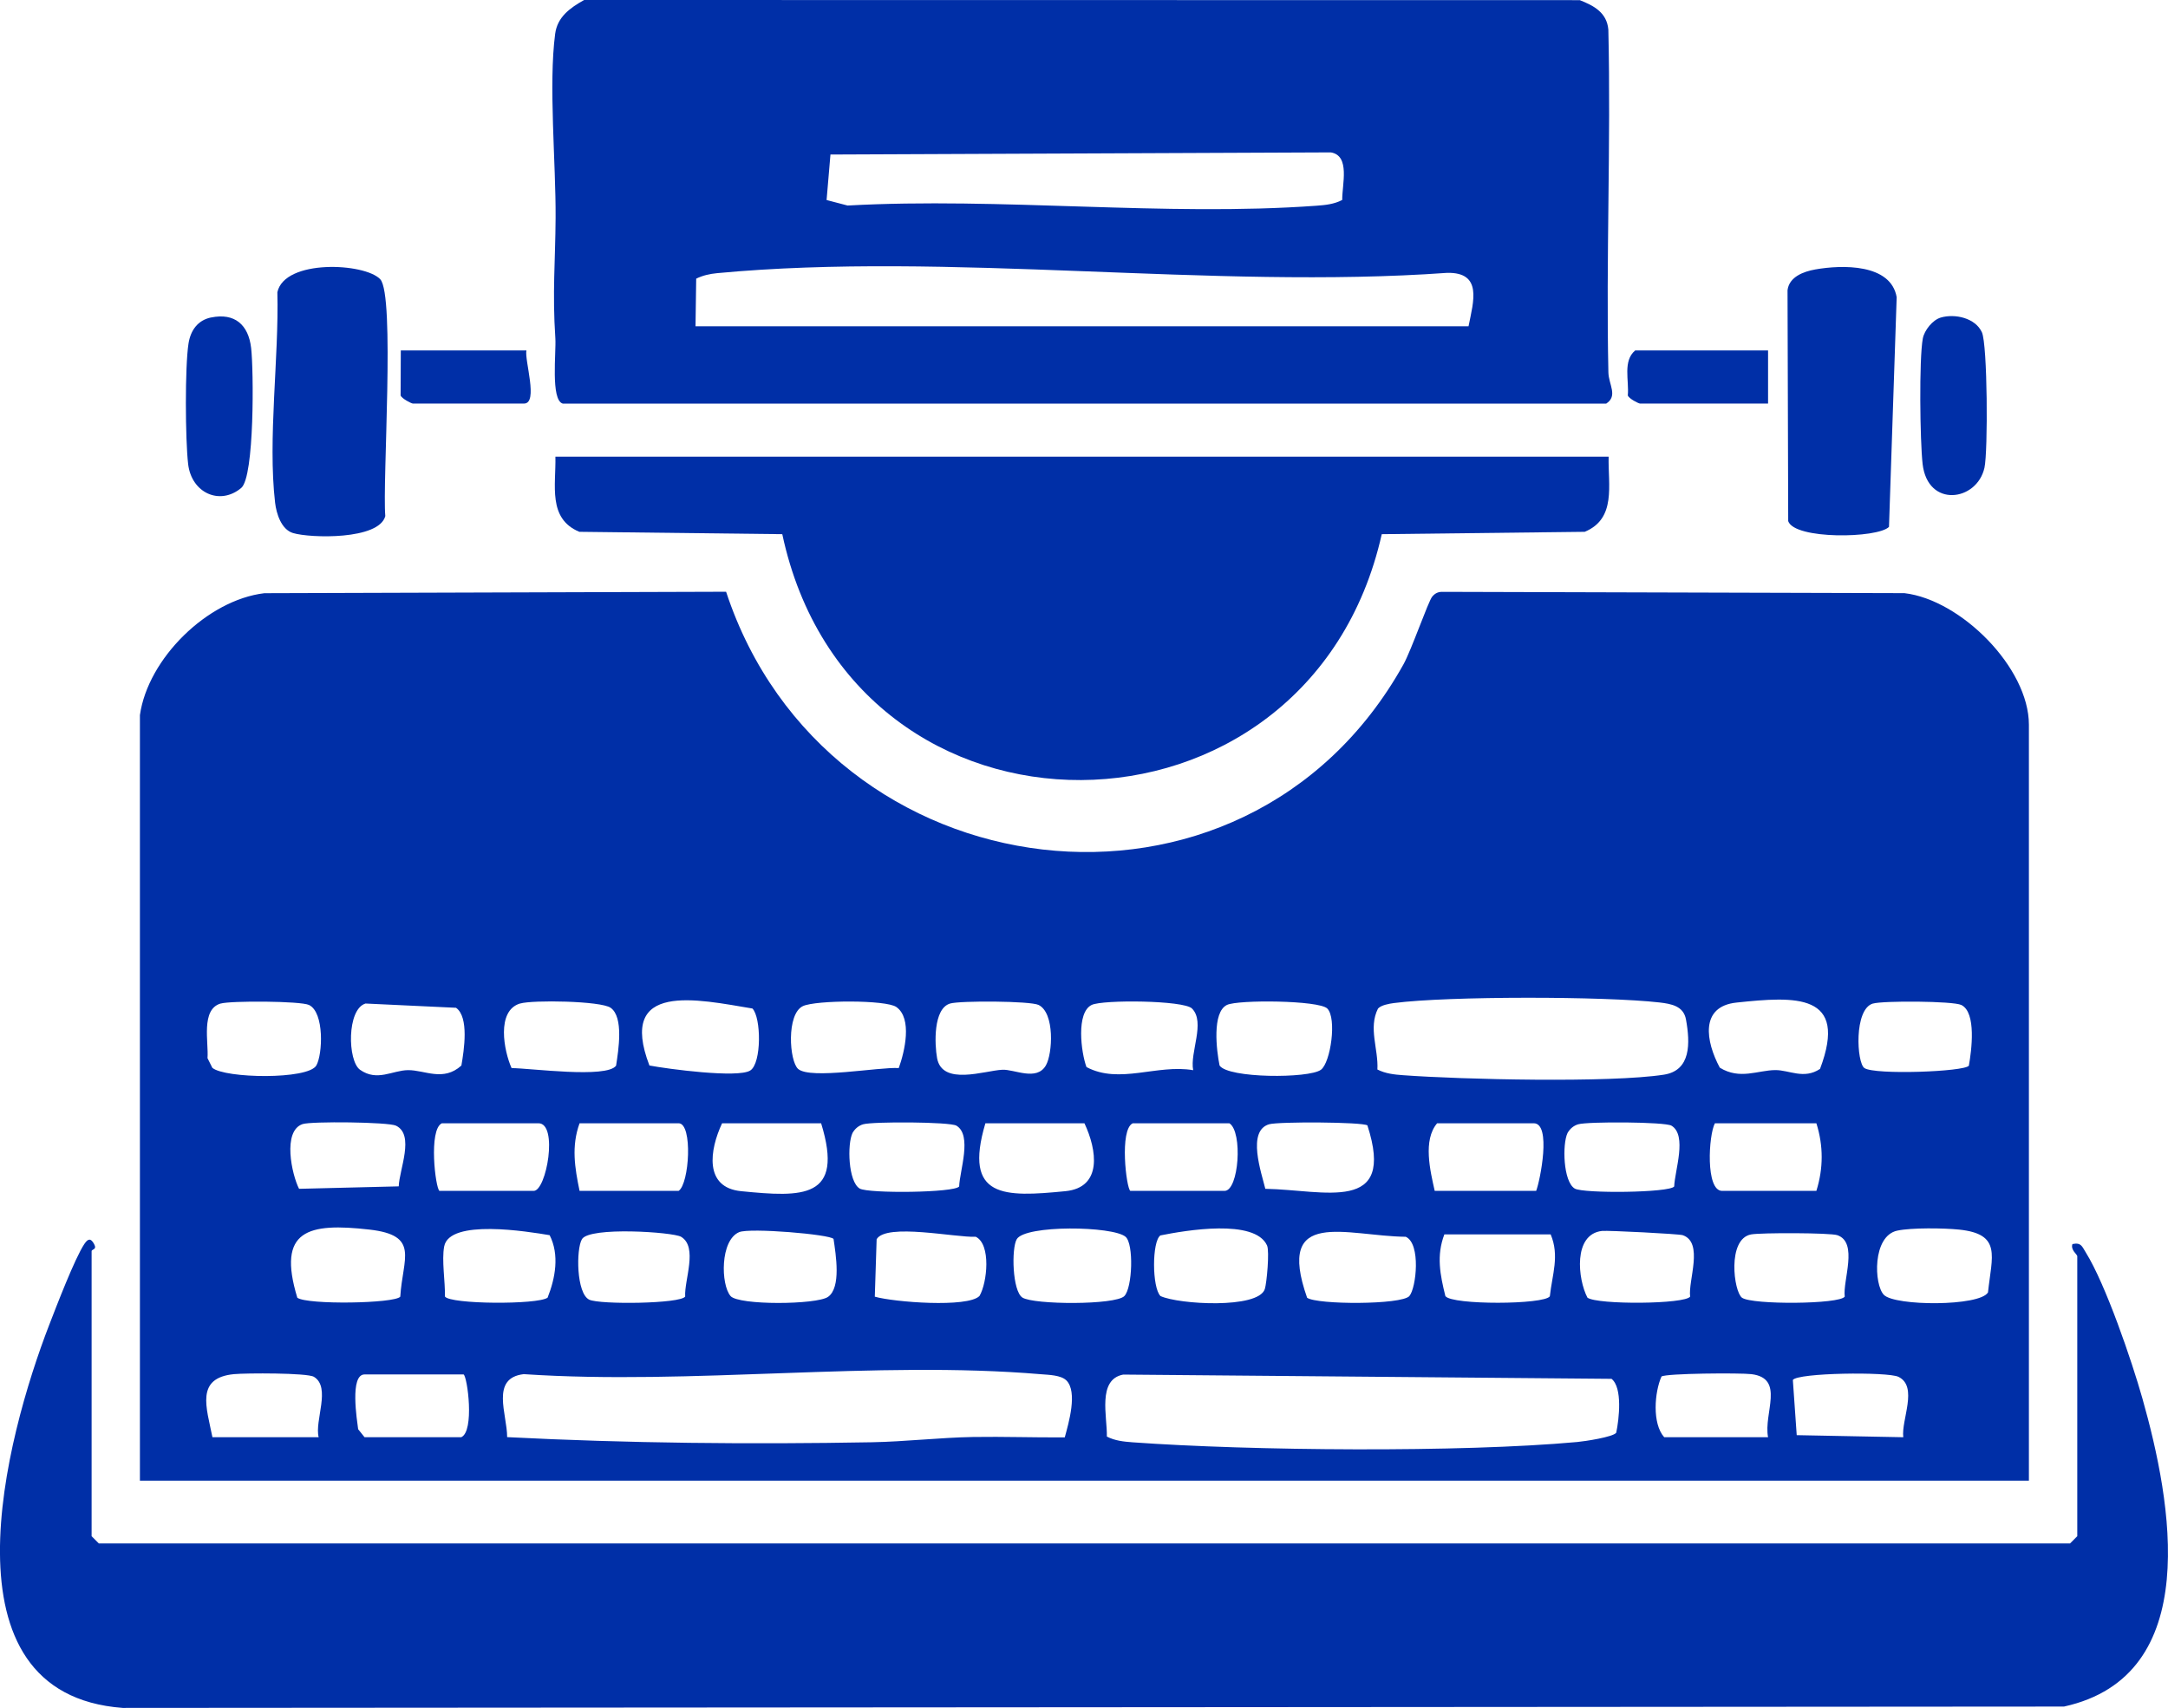
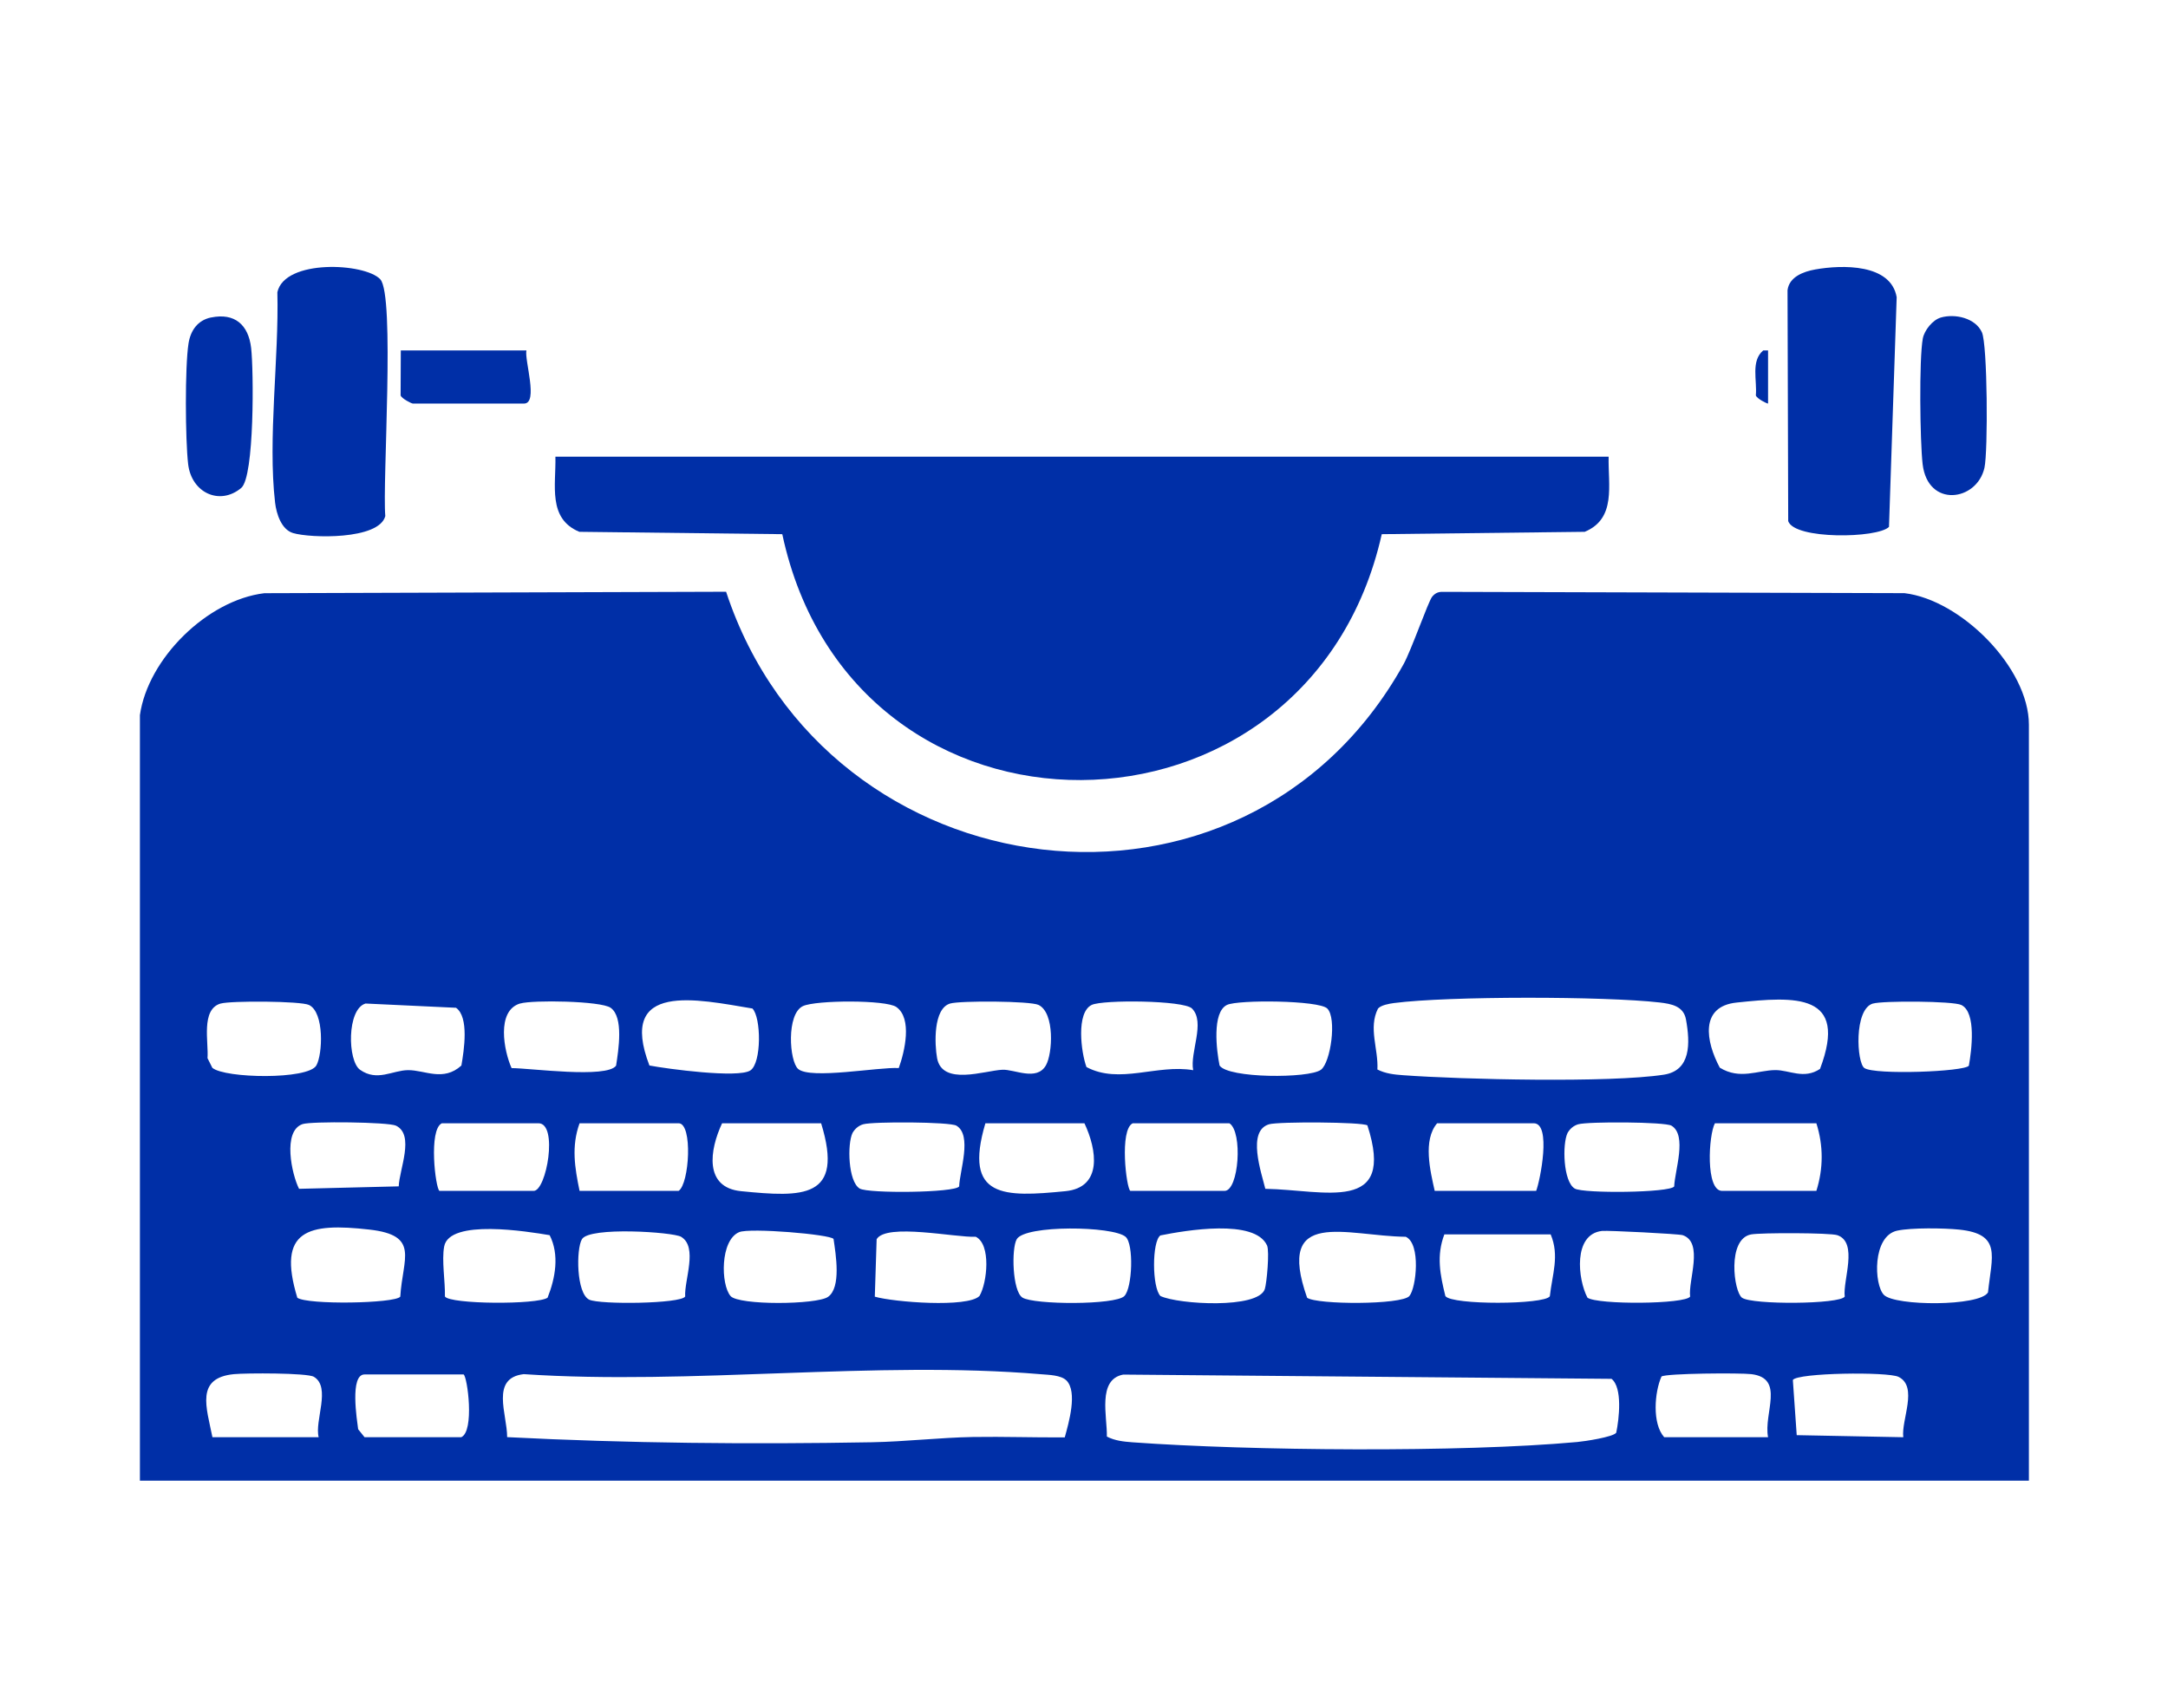
<svg xmlns="http://www.w3.org/2000/svg" id="Ebene_1" version="1.1" viewBox="0 0 448.74 353.6">
  <defs>
    <style>
      .st0 {
        fill: #002fa7;
      }
    </style>
  </defs>
  <g>
-     <path class="st0" d="M429.96,260.05c-.05-.38-1.42-1.29-1-2.49,1.81-.38,1.98.48,2.76,1.73,4.11,6.59,9.53,22.46,11.73,30.26,6.02,21.27,12.81,57.38-16.24,63.76l-401.8.28c-38.54-2.86-24.16-56.19-15.22-79.31,1.5-3.88,5.29-13.77,7.27-16.74.76-1.14,1.33-1.24,2.01,0s-.51,1.05-.51,1.5v59l1.5,1.5h408l1.5-1.5v-58h0Z" />
    <path class="st0" d="M28.96,148.05c1.66-11.71,13.94-23.82,25.76-25.24l95.57-.3c20.75,63.02,107.18,74.26,140.19,15.06,1.65-2.95,5.13-13.03,5.96-14.04.55-.66,1.14-.98,2-1l95.75.27c11.7,1.38,25.76,15.45,25.76,27.24v156.5H28.96v-158.5h0ZM45.66,207.76c-4.13,1.22-2.45,8.04-2.71,11.31l1,2c2.58,2.2,19.81,2.5,21.53-.49,1.3-2.27,1.69-10.98-1.52-12.52-1.73-.83-16.23-.9-18.3-.29h0ZM75.66,207.76c-3.89,1.15-3.74,11.88-1.13,13.72,3.55,2.5,6.7.1,9.93.07,3.48-.03,7.27,2.45,11.04-.95.55-3.17,1.62-10.04-1.11-11.96M107.65,207.75c-4.98,1.5-3.34,9.86-1.76,13.38,3.77,0,19.7,2.19,21.63-.51.49-3.2,1.61-10.05-1.13-11.98-2.02-1.43-16.18-1.65-18.73-.88h-.01ZM155.73,208.79c-11.32-1.88-28.01-5.68-21.31,11.8,3.69.7,18.32,2.67,20.88,1.03,2.36-1.52,2.27-10.99.43-12.84h0ZM165.21,221.31c2.57,2.21,16.67-.44,20.82-.19,1.22-3.39,2.85-10.27-.5-12.64-2.13-1.51-16.64-1.44-19.33-.19-3.46,1.61-2.84,11.42-.99,13.02h0ZM196.66,207.76c-3.52,1.04-3.22,8.43-2.7,11.3,1.06,5.8,9.83,2.59,13.5,2.41,2.49-.13,7.1,2.43,9.02-.9,1.4-2.42,1.87-10.88-1.52-12.52-1.72-.83-16.23-.9-18.3-.29h0ZM246.72,208.79c-1.7-1.71-18.49-1.85-20.76-.74-3.25,1.58-2.21,9.79-1.08,12.86,6.82,3.64,14.62-.64,22.09.65-.73-3.65,2.59-9.92-.25-12.77h0ZM274.72,208.79c-1.72-1.71-18.48-1.85-20.76-.74-3.13,1.52-2.16,9.46-1.53,12.54,1.76,2.68,18.47,2.71,20.97.89,2.02-1.46,3.34-10.69,1.32-12.69h0ZM285.1,221.42c1.67.85,3.47,1.05,5.32,1.18,12.09.89,42.79,1.62,53.98-.11,5.61-.87,5.46-6.51,4.57-11.43-.51-2.79-3.03-3.23-5.48-3.52-11.31-1.3-43.77-1.34-54.95.12-1,.13-2.69.43-3.32,1.15-2.03,4.04.11,8.36-.12,12.61h0ZM376.71,221.31c5.97-15.8-5.13-15.03-17.27-13.75-7.67.8-6.36,8.09-3.47,13.48,4.16,2.56,7.85.53,11.49.5,2.88-.02,5.92,1.98,9.25-.24h0ZM387.66,207.76c-3.96,1.17-3.36,12.28-1.76,13.36,2.18,1.46,20.75.76,21.62-.49.56-3.11,1.6-11.03-1.56-12.57-1.71-.83-16.24-.9-18.3-.29h0ZM62.63,232.72c-4.21,1.43-2.24,10.44-.73,13.4l20.63-.51c.11-3.47,3.35-10.65-.56-12.56-1.58-.77-17.57-.93-19.34-.33ZM90.96,246.55h19.5c2.66,0,5.11-14,1-14h-20c-2.8,1.32-1.33,13.47-.5,14ZM119.96,246.55h20.5c2.23-1.44,2.97-14,0-14h-20.5c-1.73,4.79-.99,9.19,0,14ZM169.96,232.55h-20.5c-2.59,5.51-3.78,13.3,3.94,14.06,12.73,1.26,21.4,1.66,16.56-14.06ZM178.66,232.76c-.97.29-1.7.93-2.2,1.79-1.12,2.31-.91,10.1,1.49,11.52,1.78,1.05,19.69.88,20.58-.44.11-3.25,2.74-10.59-.56-12.58-1.35-.81-17.32-.87-19.3-.29h-.01ZM203.96,232.55c-4.64,15.59,3.93,15.3,16.56,14.06,7.72-.76,6.54-8.55,3.94-14.06h-20.5ZM233.96,246.55h19.5c2.97,0,3.81-12.23,1-14h-20c-2.8,1.32-1.33,13.47-.5,14ZM262.67,232.76c-4.61,1.38-1.6,9.96-.77,13.36,12.22.2,27.1,5.3,21.13-13.13-1.03-.72-18.46-.8-20.36-.23h0ZM317.96,246.55c.82-2.12,3.21-14-.5-14h-20c-2.98,3.52-1.43,9.82-.5,14h21ZM326.66,232.76c-.97.29-1.7.93-2.2,1.79-1.12,2.31-.91,10.1,1.49,11.52,1.78,1.05,19.69.88,20.58-.44.11-3.25,2.74-10.59-.56-12.58-1.35-.81-17.32-.87-19.3-.29h0ZM375.96,232.55h-21c-1.31,2.39-1.99,14,1.5,14h19.5c1.46-4.65,1.47-9.35,0-14ZM82.85,268.45c.48-7.96,4.13-12.7-6.39-13.89-12.68-1.44-19.2.04-14.92,14.11,2.07,1.5,20.16,1.2,21.31-.22ZM113.78,255.72c-4.56-.76-20.74-3.42-21.84,2.32-.55,2.89.23,7.27.15,10.37,1.02,1.63,19.19,1.73,21.25.25,1.61-4.05,2.49-8.88.43-12.94h0ZM141.82,268.41c-.21-3.38,2.7-10.24-.85-12.36-1.65-.98-18.96-2.14-20.52.5-1.22,2.06-1.17,11.22,1.51,12.52,2.17,1.05,18.94.86,19.86-.65h0ZM151.2,268.31c1.69,1.96,17.85,1.82,20.19.18,2.76-1.94,1.61-8.78,1.14-11.99-.66-.95-17.33-2.35-19.54-1.41-3.96,1.68-3.81,10.87-1.78,13.22h0ZM202.73,268.32c1.63-2.77,2.43-10.71-.76-12.27-4.14.2-18.5-2.88-20.52.5l-.38,11.9c3.94,1.14,19.2,2.32,21.65-.13h.01ZM232.72,268.32c1.67-1.67,1.99-10.79.25-12.27-2.63-2.24-20.76-2.49-22.52.5-1.13,1.92-.91,10.77,1.18,12.09,2.36,1.49,19.2,1.58,21.1-.32h0ZM240.2,268.32c3.74,1.74,20.2,2.7,21.59-1.43.4-1.19,1.01-7.85.47-9.04-2.53-5.58-16.85-3.13-22.08-2.08-1.76,1.26-1.74,10.8.02,12.55h0ZM291.72,268.31c1.42-1.65,2.42-10.83-.75-12.26-12.29-.13-27.03-6.18-20.42,12.62,1.99,1.46,19.57,1.5,21.18-.36h0ZM349.83,268.42c-.44-3.26,2.86-11.19-1.53-12.7-.79-.27-15.52-1.01-16.71-.88-6.02.67-5.03,9.99-3.01,13.82,2.08,1.49,20.3,1.37,21.26-.24h-.01ZM392.69,254.78c-5.18,1.12-4.82,11.21-2.75,13.3,2.31,2.34,19.81,2.41,21.54-.51.8-7.55,2.9-12.1-6.01-13.01-3.1-.32-9.86-.41-12.77.22h-.01ZM320.96,255.55h-22c-1.68,4.4-.88,8.37.21,12.78,1.35,1.88,20.5,1.79,21.62.04.49-4.52,2.04-8.38.17-12.82h0ZM381.83,268.42c-.44-3.26,2.86-11.19-1.53-12.7-1.49-.51-15.82-.53-17.84-.16-5.02.91-3.61,11.88-1.89,13.11,2.08,1.49,20.3,1.37,21.26-.24h0ZM65.96,297.55c-.89-3.39,2.62-10.34-.99-12.51-1.38-.83-14.08-.79-16.56-.55-7.99.79-5.67,6.88-4.44,13.06h22-.01ZM95.96,284.55h-20.5c-3.12,0-1.55,9.56-1.33,11.34l1.33,1.66h20c2.8-1.23,1.29-12.5.5-13ZM220.72,285.79c-1.11-1.11-3.66-1.15-5.22-1.28-34.23-2.9-72.44,2.3-107.1-.02-6.94.81-3.41,8.32-3.43,13.04,24.97,1.28,50.4,1.51,75.53,1.06,6.89-.13,14.05-.97,20.92-1.09,6.32-.1,12.66.13,18.97.08.82-3,2.7-9.43.33-11.8h0ZM229.1,297.41c1.66.87,3.47,1.05,5.32,1.19,24.29,1.76,68.04,2.14,92.03-.06,1.57-.14,7.44-1.03,8.08-1.92.6-2.84,1.34-9.34-.97-11.16l-101.07-.88c-5.42,1.02-3.28,8.75-3.39,12.83h0ZM365.96,297.55c-.97-4.98,3.57-12.19-3.44-13.06-2.28-.28-17.65-.18-18.62.49-1.44,3.21-1.97,9.74.56,12.56h21.5ZM393.95,297.55c-.47-3.53,3.14-10.47-.99-12.5-2.23-1.09-20.93-.85-21.87.65l.8,11.42,22.05.43h.01Z" />
  </g>
  <g>
-     <path class="st0" d="M116.46,83.55c-2.51-.78-1.32-10.66-1.51-13.49-.64-9.63,0-15.91.05-24.97.07-11.27-1.48-27.61-.09-38.09C115.37,3.51,117.98,1.64,120.91,0l206.08.03c2.94,1.16,5.59,2.57,5.91,6.09.55,23.64-.5,47.35.01,70.98.06,2.54,2.02,4.85-.45,6.46H116.46ZM277.82,41.41c-.05-3.19,1.71-9.2-2.36-9.86l-103.57.44-.8,9.42,4.35,1.14c31.64-1.75,65.71,2.32,97.05.04,1.85-.13,3.66-.32,5.32-1.19h0ZM303.96,67.55c1.04-5.16,2.92-11.22-4.44-11.06-48.56,3.48-103.22-4.45-151.07.06-1.51.14-3,.47-4.35,1.14l-.14,9.86h160Z" />
    <path class="st0" d="M332.96,94.55c-.14,5.89,1.64,12.81-4.95,15.55l-42.01.49c-15.09,67.33-109.47,68.42-124.08,0l-42.01-.49c-6.59-2.74-4.81-9.67-4.95-15.55h218Z" />
    <path class="st0" d="M78.7,57.81c3.1,3.27.43,41.96,1.05,49.03-1.29,4.97-15.51,4.59-19.09,3.52-2.44-.73-3.45-4.02-3.72-6.28-1.54-13.26.82-29.98.47-43.58,1.51-6.9,18.09-6.08,21.29-2.69Z" />
    <path class="st0" d="M375.7,55.79c5.59-1,15.68-1.22,16.88,5.74l-1.59,47.55c-2.35,2.38-19.56,2.66-20.86-1.19l-.14-47.81c.34-2.77,3.31-3.86,5.71-4.29h0Z" />
    <path class="st0" d="M43.7,65.73c4.88-1,7.72,1.5,8.28,6.31.53,4.51.72,26.66-2.05,28.98-4.42,3.71-10.3,1.03-10.99-4.95-.59-5.05-.68-20.11.08-24.96.42-2.69,1.9-4.82,4.68-5.39h0Z" />
    <path class="st0" d="M401.68,65.75c2.97-.87,7.18.08,8.54,3.04,1.17,2.56,1.28,24.66.53,28.05-1.55,6.96-11.74,8.38-12.8-.77-.54-4.67-.75-21.76.04-25.99.32-1.7,2.03-3.84,3.7-4.33h-.01Z" />
-     <path class="st0" d="M365.96,72.55v11h-26.5c-.28,0-2.33-1.02-2.53-1.69.29-3.1-1.08-7.13,1.53-9.31h27.5Z" />
+     <path class="st0" d="M365.96,72.55v11c-.28,0-2.33-1.02-2.53-1.69.29-3.1-1.08-7.13,1.53-9.31h27.5Z" />
    <path class="st0" d="M108.96,72.55c-.43,2.01,2.54,11-.5,11h-23c-.28,0-2.33-1.03-2.54-1.69l.04-9.31h26Z" />
  </g>
</svg>